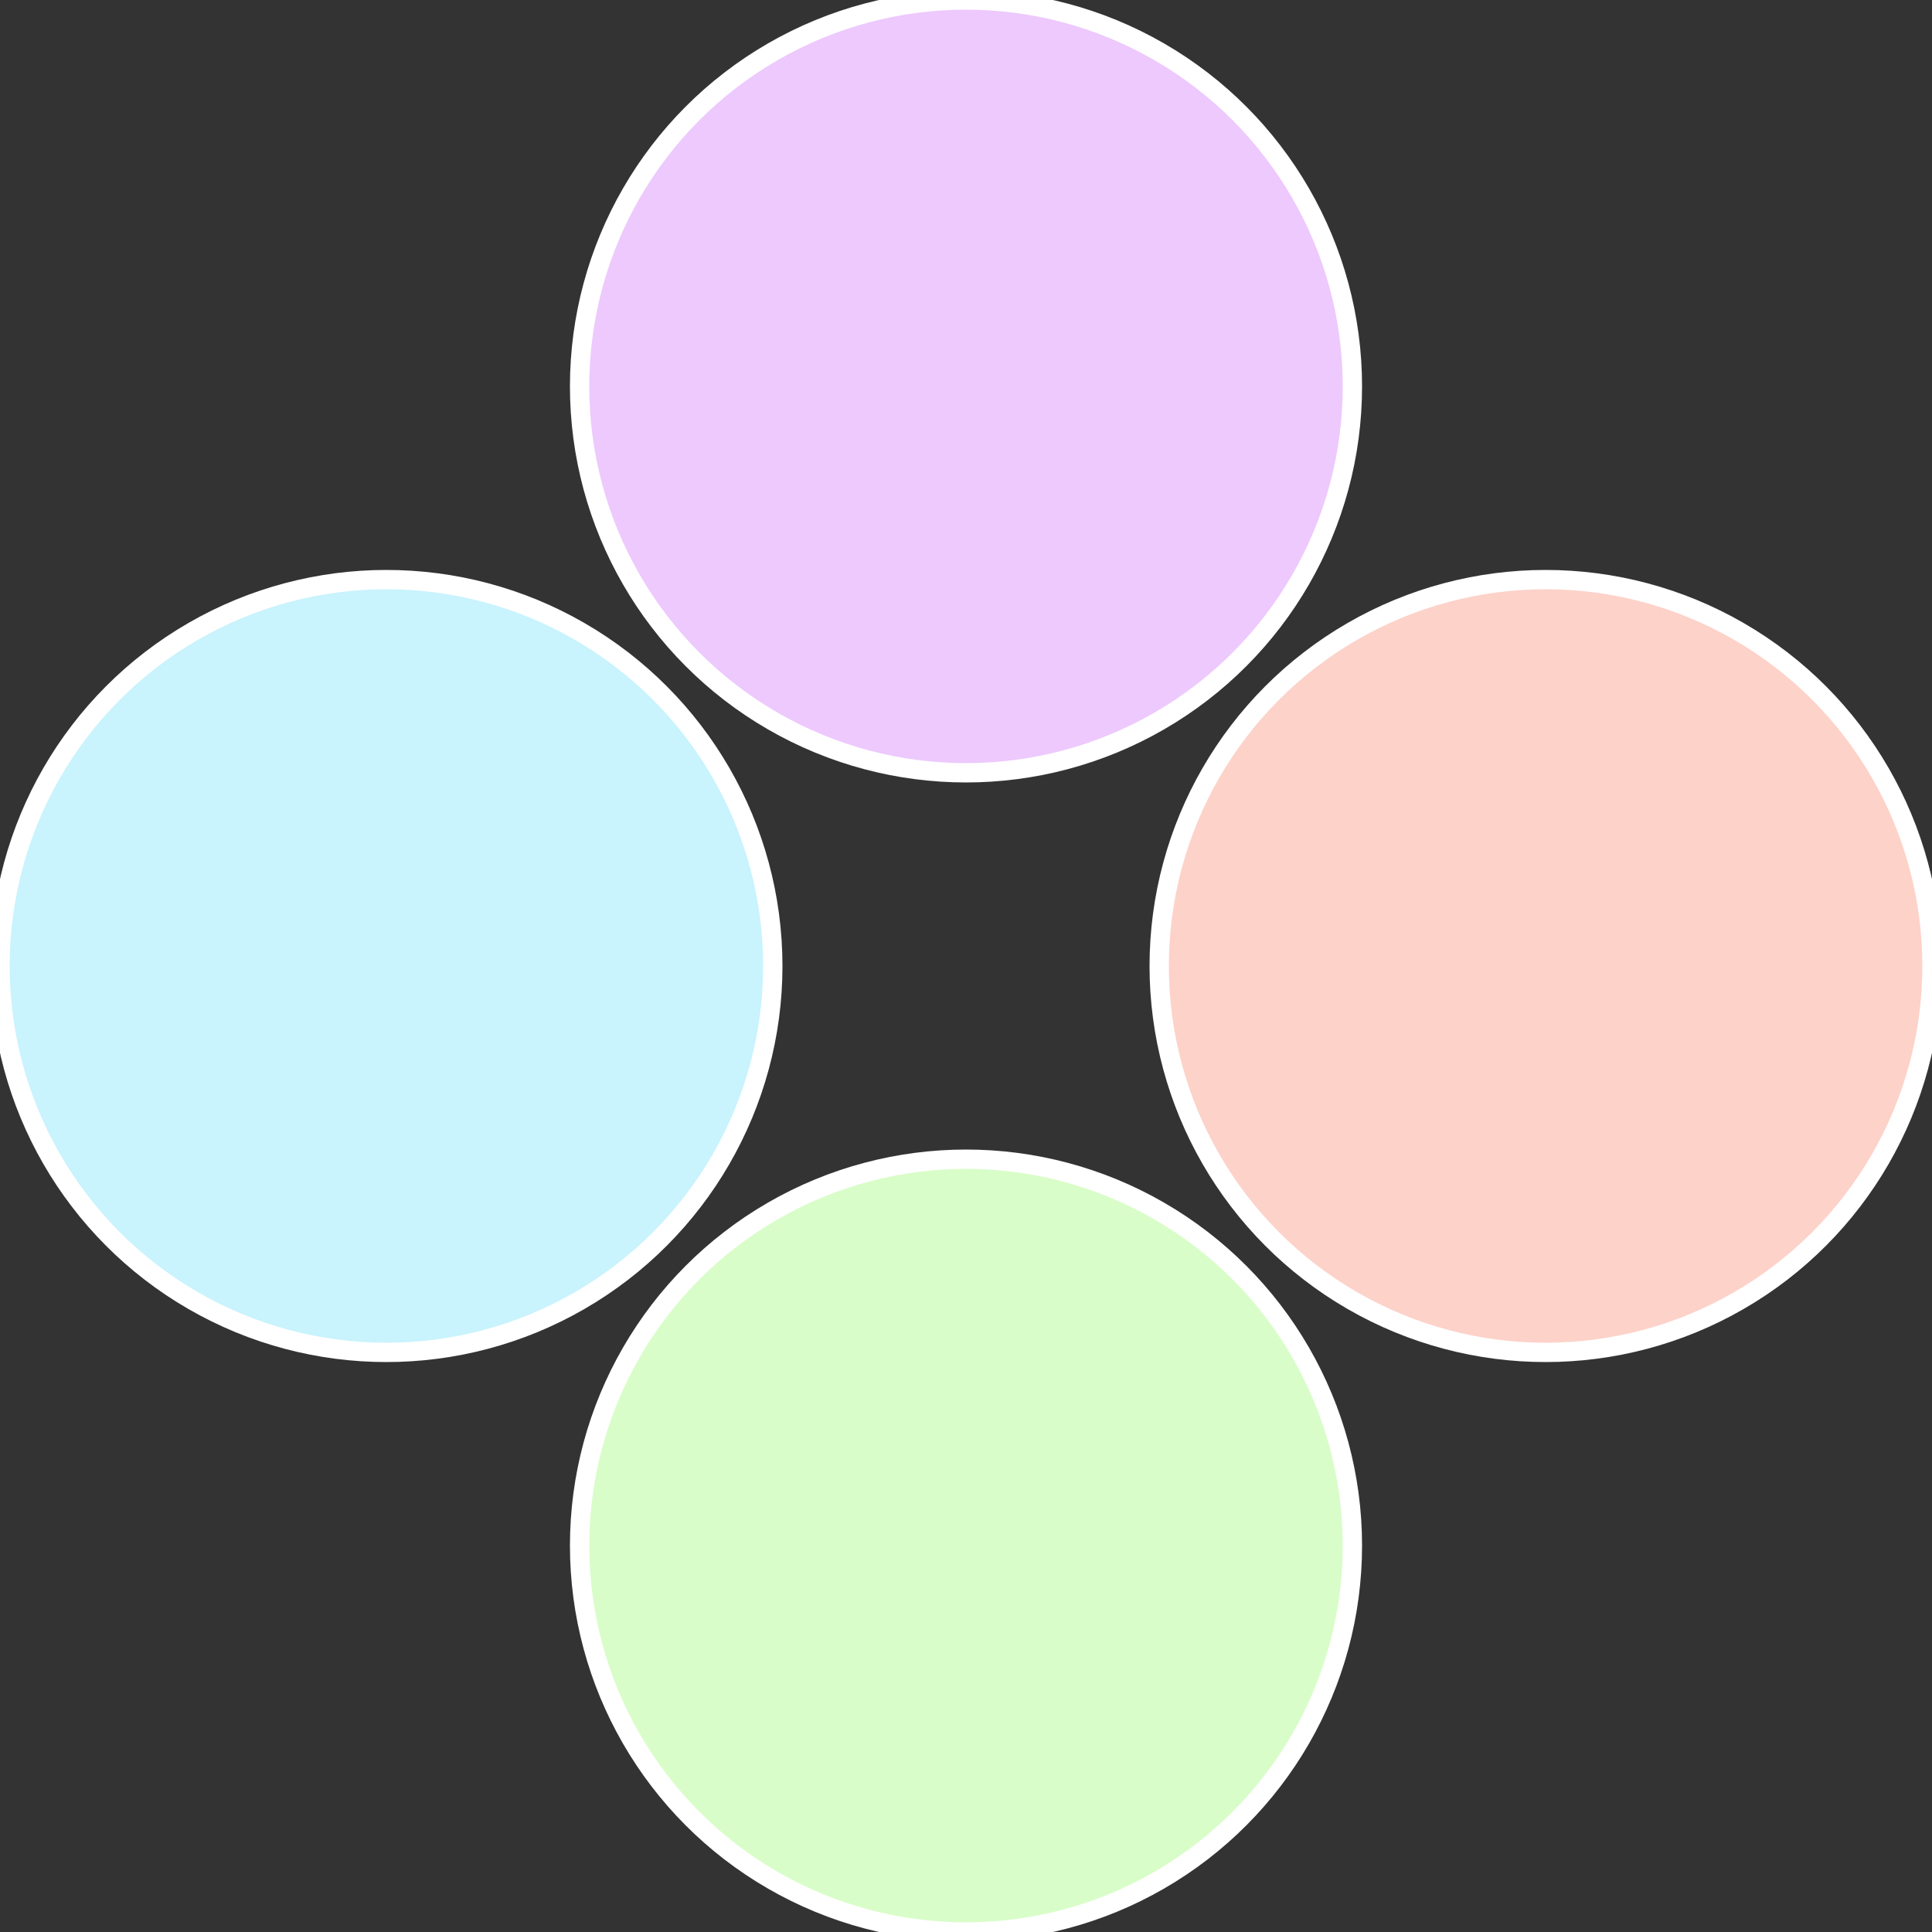
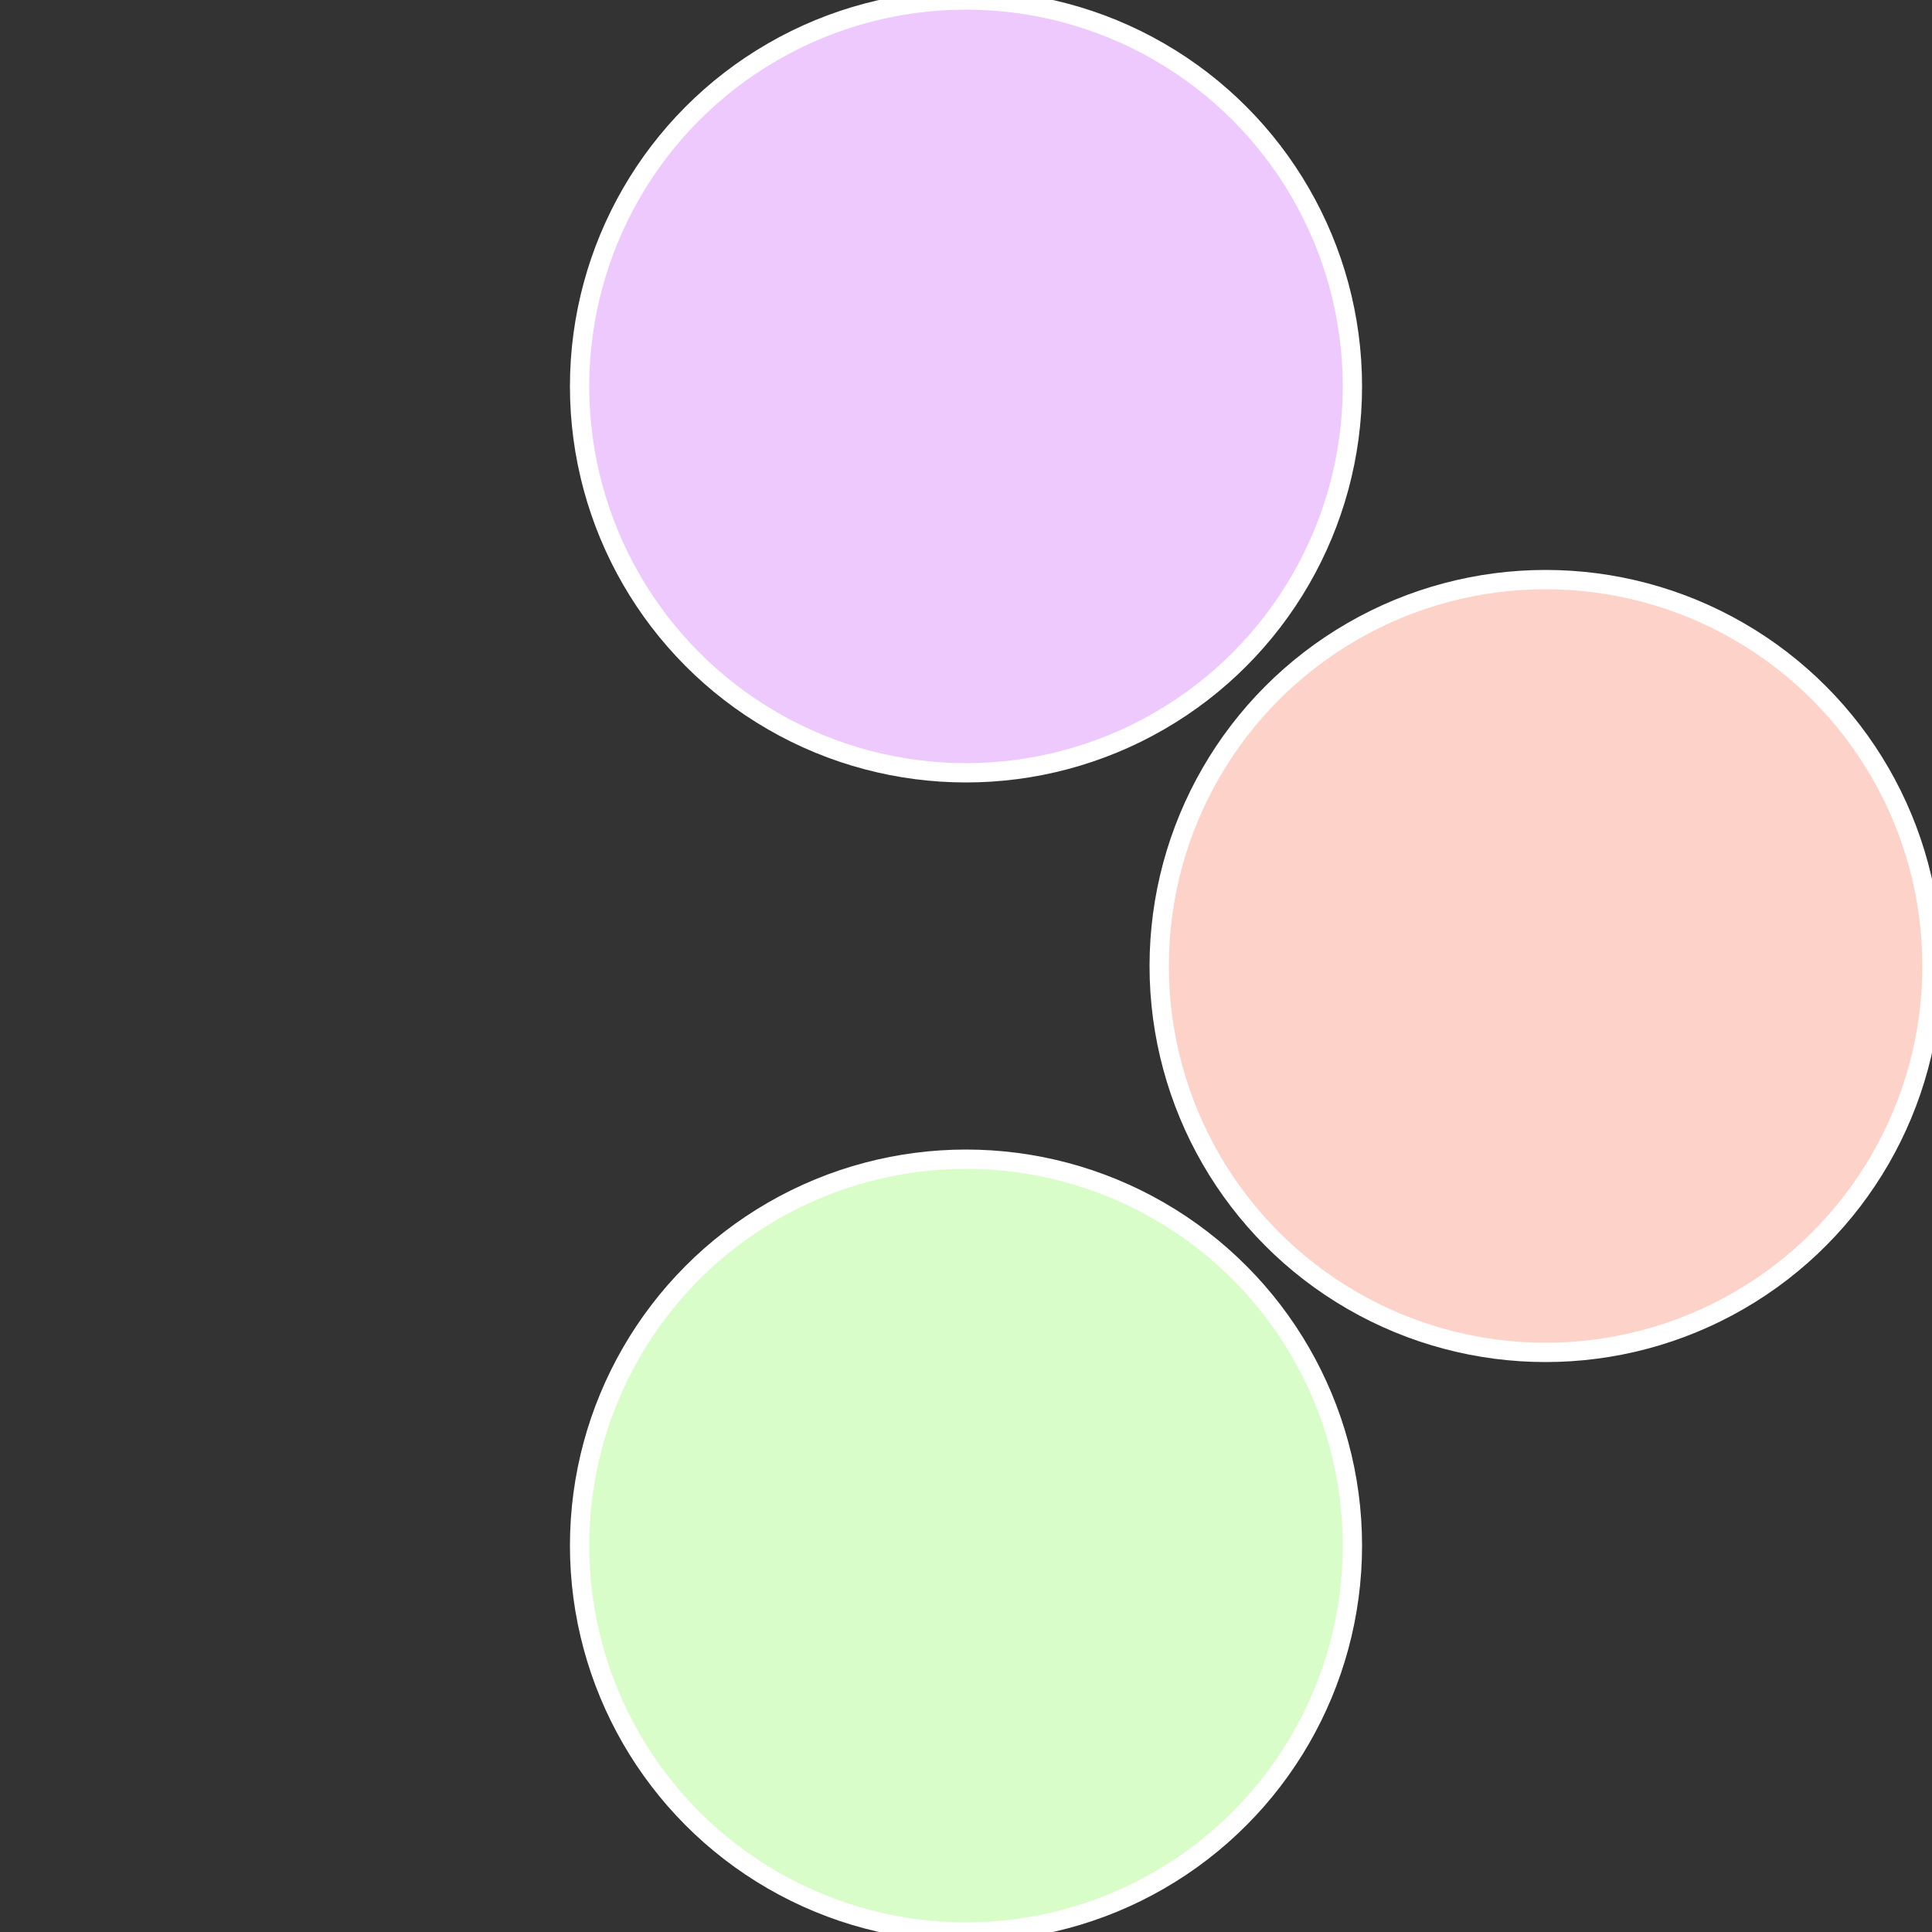
<svg xmlns="http://www.w3.org/2000/svg" width="500" height="500" viewBox="-1 -1 2 2">
  <rect x="-1" y="-1" width="2" height="2" fill="#333333" stroke="none" />
  <circle cx="0.6" cy="0" r="0.4" fill="#fdd2c9" stroke="#fff" stroke-width="1%" />
  <circle cx="3.6739403974421E-17" cy="0.6" r="0.4" fill="#d9fdc9" stroke="#fff" stroke-width="1%" />
-   <circle cx="-0.6" cy="7.3478807948841E-17" r="0.4" fill="#c9f3fd" stroke="#fff" stroke-width="1%" />
  <circle cx="-1.1021821192326E-16" cy="-0.6" r="0.4" fill="#edc9fd" stroke="#fff" stroke-width="1%" />
</svg>